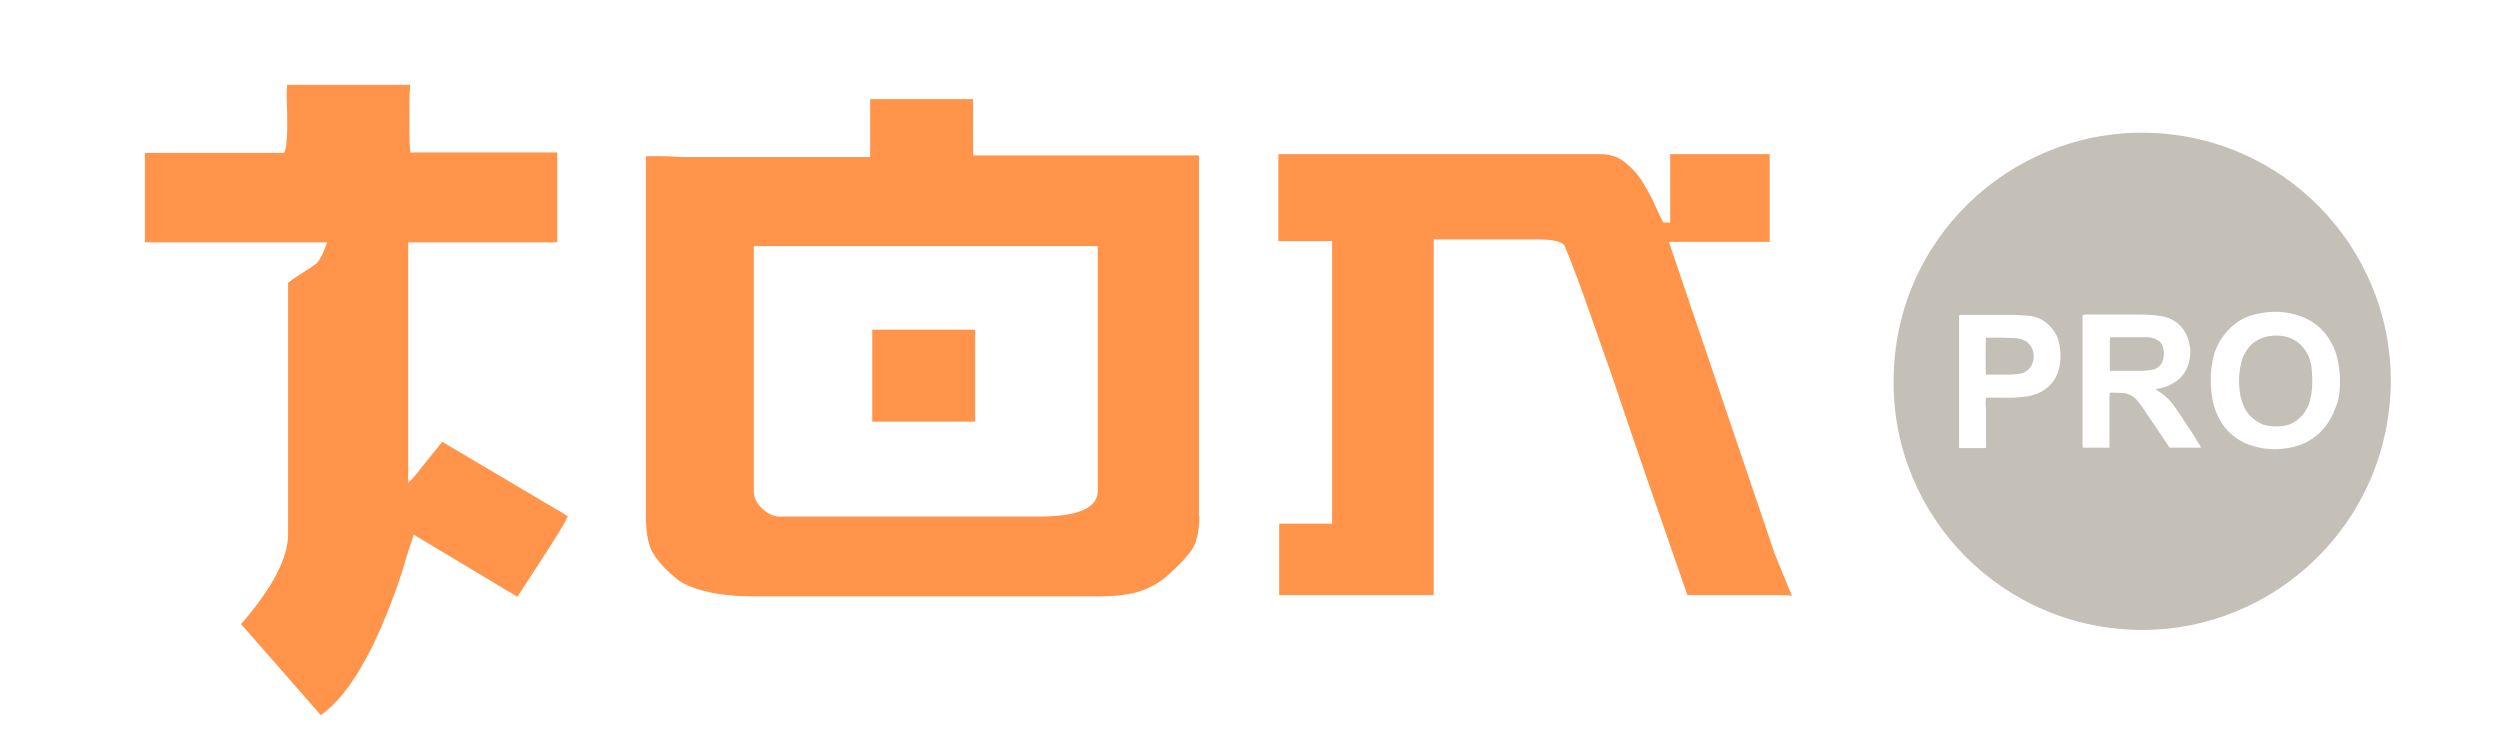
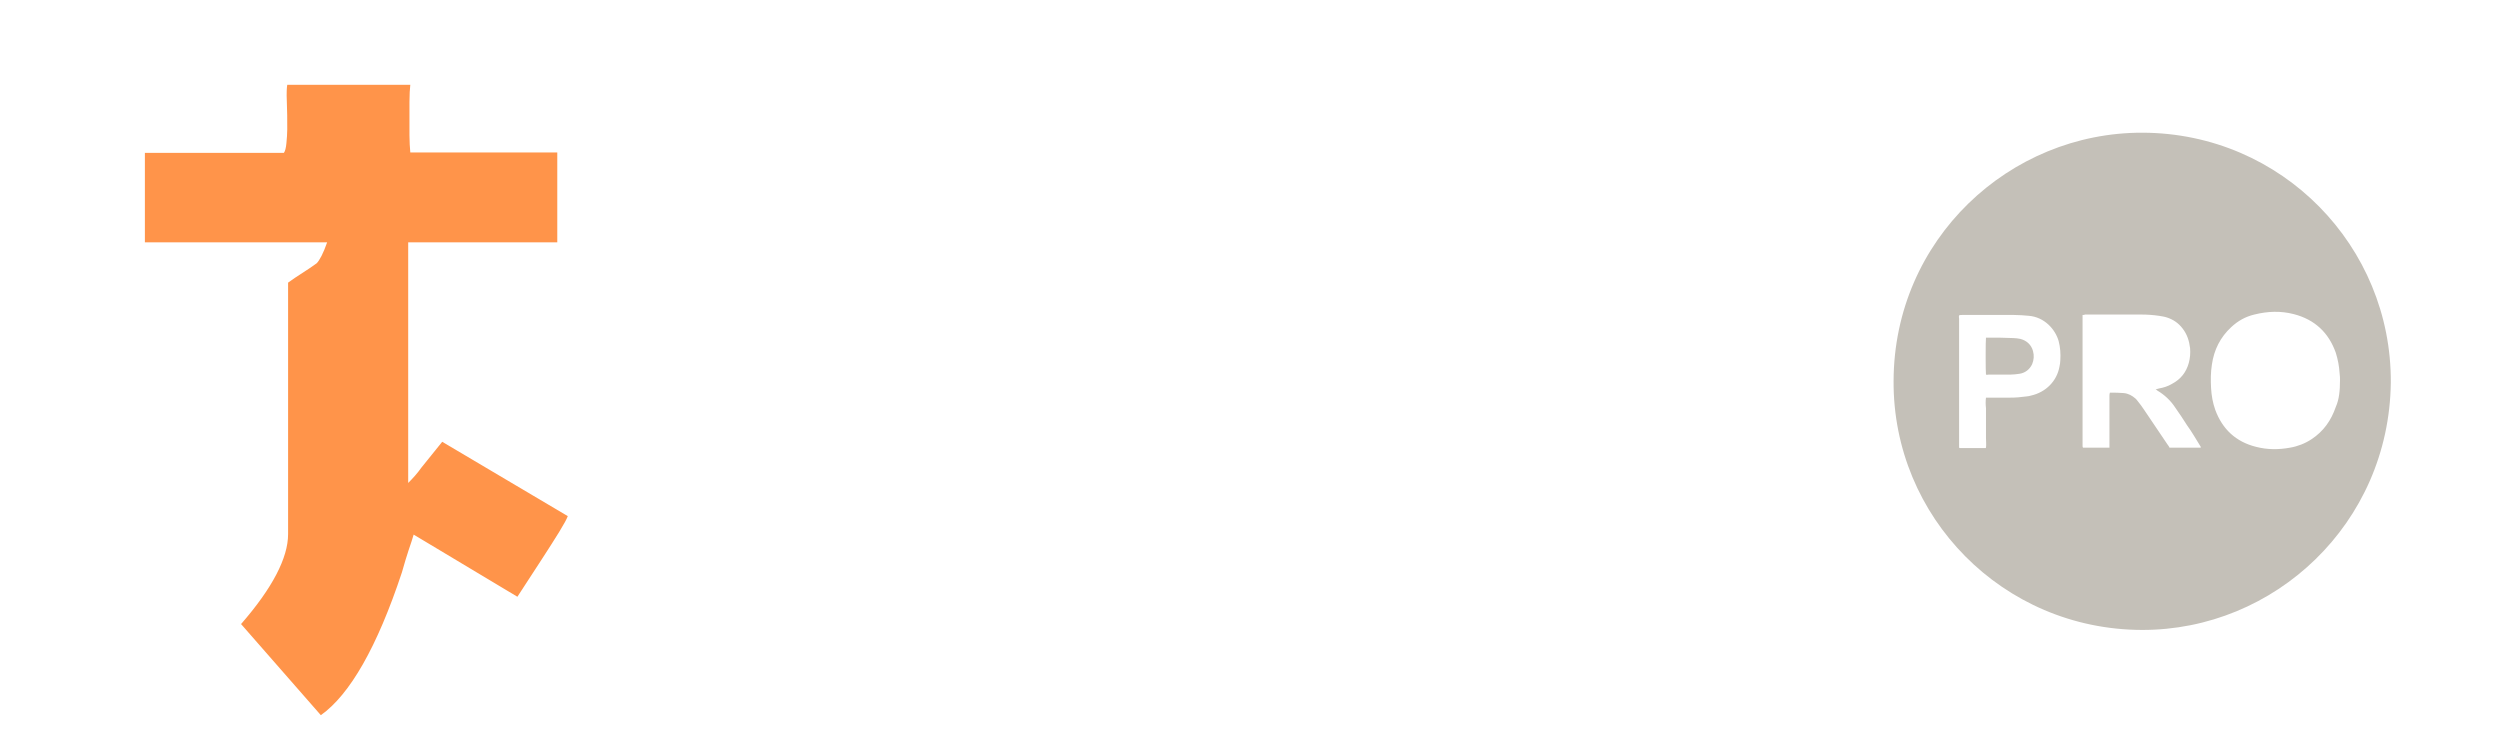
<svg xmlns="http://www.w3.org/2000/svg" id="Слой_1" x="0px" y="0px" viewBox="0 0 595.3 177.3" style="enable-background:new 0 0 595.3 177.3;" xml:space="preserve">
  <style type="text/css"> .st0{fill:#C4C0B8;} .st1{fill:#FF944A;} </style>
  <g>
    <g>
      <path class="st0" d="M510,150c-33.1-0.1-59.3-26.9-59.1-59.3c0.1-33.7,27.6-59.2,59.3-59.1c33.2,0.1,59.3,27.1,59.1,59.5 C568.9,124.7,541.6,150.1,510,150z M495.9,75c0,0.3,0,0.6,0,0.9c0,10,0,19.9,0,29.9c0,0.2,0,0.3,0,0.4s0,0.2,0.1,0.4c2,0,4,0,6,0 c0.1,0,0.2,0,0.3,0c0-0.2,0-0.4,0-0.6c0-0.9,0-1.7,0-2.5c0-3.1,0-6.1,0-9.2c0-0.2,0-0.5,0.1-0.8c0.1,0,0.2,0,0.2,0 c1,0,2.1,0,3.1,0.1c1.1,0.1,2,0.6,2.8,1.3c0.2,0.2,0.4,0.4,0.6,0.7c0.5,0.6,1,1.3,1.4,1.9c1.9,2.8,3.7,5.5,5.6,8.3 c0.2,0.3,0.4,0.5,0.5,0.8c0.1,0,0.2,0,0.3,0c2.3,0,4.6,0,6.9,0c0.1,0,0.2,0,0.3-0.1c-0.1-0.2-0.2-0.3-0.3-0.5 c-1-1.6-1.9-3.2-3-4.7c-0.9-1.4-1.8-2.8-2.8-4.2c-1.1-1.7-2.6-3.1-4.3-4.1c-0.1-0.1-0.2-0.2-0.4-0.3c0.3-0.1,0.6-0.1,0.8-0.2 c1.1-0.2,2.1-0.5,3.1-1.1c2.1-1.1,3.4-2.8,4-5c0.3-1.1,0.4-2.3,0.3-3.5c-0.2-1.7-0.7-3.3-1.8-4.7c-1-1.3-2.2-2.1-3.7-2.6 c-0.6-0.2-1.3-0.3-1.9-0.4c-1.4-0.2-2.8-0.3-4.2-0.3c-4.5,0-9,0-13.5,0C496.4,75,496.2,75,495.9,75z M557.2,90.5 c0-0.4,0-1-0.1-1.7c-0.1-1.6-0.4-3.2-0.9-4.8c-1.7-4.8-5-7.9-10-9.2c-3.1-0.8-6.2-0.7-9.4,0.1c-2.1,0.5-3.9,1.5-5.5,3 c-2.6,2.4-4.1,5.4-4.6,8.9c-0.3,1.9-0.3,3.7-0.2,5.6c0.1,1.8,0.4,3.5,1,5.2c1.7,4.6,4.9,7.6,9.7,8.8c2.7,0.7,5.4,0.7,8.1,0.2 c1.8-0.3,3.6-1,5.1-2c2.9-1.9,4.7-4.5,5.8-7.7C557,95.1,557.2,93,557.2,90.5z M472.9,94.7c0.3,0,0.5,0,0.7,0c1.3,0,2.6,0,3.9,0 s2.7,0,4.1-0.2c0.7-0.1,1.4-0.1,2-0.3c3.6-0.8,6.2-3.5,6.8-6.9c0.1-0.5,0.2-1,0.2-1.5c0.1-1.5,0-3.1-0.4-4.6 c-0.8-2.8-3.4-5.7-7.1-6c-1.2-0.1-2.3-0.2-3.5-0.2c-1.7,0-3.4,0-5.1,0c-2.4,0-4.8,0-7.3,0c-0.2,0-0.5,0-0.7,0.1 c-0.1,0.3,0,0.6,0,0.8c0,9.9,0,19.9,0,29.8c0,0.2,0,0.3,0,0.5c0,0.1,0,0.2,0,0.4c0.1,0,0.1,0.1,0.2,0.1s0.2,0,0.2,0 c1.9,0,3.8,0,5.8,0c0,0,0,0,0.1,0c0,0,0,0,0.1-0.1c0.1-0.7,0-1.5,0-2.3s0-1.6,0-2.4s0-1.5,0-2.3s0-1.6,0-2.4 C472.8,96.3,472.8,95.5,472.9,94.7z" />
-       <path class="st0" d="M502.4,88.3c0-0.2,0-0.3,0-0.4c0-1.8,0-6.9,0-7.5c0.1,0,0.3-0.1,0.4-0.1c2.2,0,4.4,0,6.6,0c0.7,0,1.4,0,2.1,0 c0.6,0,1.3,0.2,1.9,0.5c0.9,0.4,1.5,1.1,1.7,2.1c0.2,0.9,0.2,1.8,0,2.7c-0.4,1.4-1.4,2.3-2.9,2.5c-1.2,0.2-2.3,0.2-3.5,0.2 c-1.9,0-3.8,0-5.7,0C502.7,88.4,502.6,88.3,502.4,88.3z" />
-       <path class="st0" d="M550.6,90.6c0,1.6-0.1,3.1-0.5,4.6c-0.4,1.6-1.2,3.1-2.4,4.2c-1.3,1.3-2.9,2-4.8,2.1c-1.4,0.1-2.7,0-4-0.4 c-2.2-0.9-3.8-2.4-4.7-4.6c-0.5-1.2-0.8-2.4-0.9-3.6c-0.2-1.5-0.2-2.9,0-4.4c0.2-1.4,0.4-2.8,1.1-4.1c1.3-2.6,3.4-4,6.2-4.4 c1.3-0.2,2.6-0.1,3.9,0.2c2.1,0.6,3.7,1.9,4.8,3.8c0.6,1,0.9,2.1,1.1,3.2C550.5,88.4,550.6,89.5,550.6,90.6z" />
      <path class="st0" d="M472.9,89.2c-0.1-0.6-0.1-8.2,0-8.8c0.1,0,0.2,0,0.4,0c2,0,4.1,0,6.1,0.1c0.6,0,1.1,0.1,1.7,0.2 c1.5,0.4,2.6,1.4,3,2.9c0.3,1.1,0.2,2.1-0.2,3.1c-0.6,1.3-1.7,2.1-3,2.3c-0.7,0.1-1.5,0.2-2.2,0.2c-1.7,0-3.4,0-5.2,0 C473.1,89.3,473,89.2,472.9,89.2z" />
    </g>
  </g>
  <g>
    <path class="st1" d="M135.2,122.9c-0.5,1.4-2.7,4.9-6.4,10.6l-5.6,8.6l-24.7-14.8c-0.3,1-0.7,2.3-1.2,3.7c-0.5,1.5-1,3.2-1.6,5.3 c-5.9,17.8-12.4,29.1-19.3,34l-19-21.7c7.5-8.6,11.2-15.8,11.2-21.4V67.3c1.1-0.8,2.3-1.6,3.4-2.3c1.1-0.7,2.3-1.5,3.4-2.3 c0.7-0.7,1.6-2.4,2.5-5H34.5V36.4h33.1c0.3-0.4,0.5-1.2,0.6-2.3s0.2-2.2,0.2-3.3c0-2.3,0-4.5-0.1-6.6s0-3.5,0.1-4h15.1h14.2 c-0.1,0.9-0.2,2.3-0.2,4.1c0,1.8,0,3.1,0,4c0,1,0,2.3,0,3.9c0,1.6,0.1,2.9,0.2,4.1h35v21.4H97.2v33.7V115c1.1-1.1,2.2-2.3,3.1-3.6 l5-6.2L135.2,122.9z" />
-     <path class="st1" d="M285.6,122.9c0,4-0.8,6.9-2.3,8.7c-1.5,1.9-3.4,3.8-5.7,5.8c-1.8,1.5-3.8,2.6-6.2,3.4c-2.4,0.8-5.7,1.2-10,1.2 h-30h-52c-4.4,0-8.2-0.4-11.4-1.2s-5.5-1.8-6.9-3c-2-1.6-3.7-3.3-5.1-5.3c-1.5-2-2.2-5.1-2.2-9.5V37.2c0.6,0,1.6,0,2.9,0 c1.3,0,2.6,0,3.9,0.1c1.3,0.1,2.5,0.1,3.6,0.1s1.7,0,2,0h41V23.6h24.5V37h53.8v85.9H285.6z M261.4,116.9V58.6h-81.9V117 c0,1.5,0.6,2.8,2,4.1c1.3,1.2,2.7,1.9,4.1,1.9H248C256.9,122.9,261.4,120.9,261.4,116.9z M232.2,100.4h-24.5V78.5h24.5V100.4z" />
-     <path class="st1" d="M422.6,131.9l4.1,10c-0.2-0.1-1.1-0.2-2.8-0.2c-1.7,0-3.4,0-5.1,0h-17l-9.2-26.5c-2-5.7-3.9-11.4-5.9-17.2 c-1.9-5.8-3.9-11.6-6-17.4c-2.1-6-3.8-10.9-5.2-14.6c-1.4-3.7-2.4-6.2-3-7.6c-0.7-0.9-2.9-1.4-6.4-1.4h-24.7v84.7h-36.8v-17h12.6 V57.4h-12.8V36.7h76.8c2.3,0,4.2,0.7,5.8,2c1.6,1.3,3,2.8,4.1,4.6s2.1,3.6,2.9,5.4c0.8,1.8,1.5,3.3,2.1,4.3h1.6V36.7h23.7v20.9h-24 L422.6,131.9z" />
  </g>
</svg>